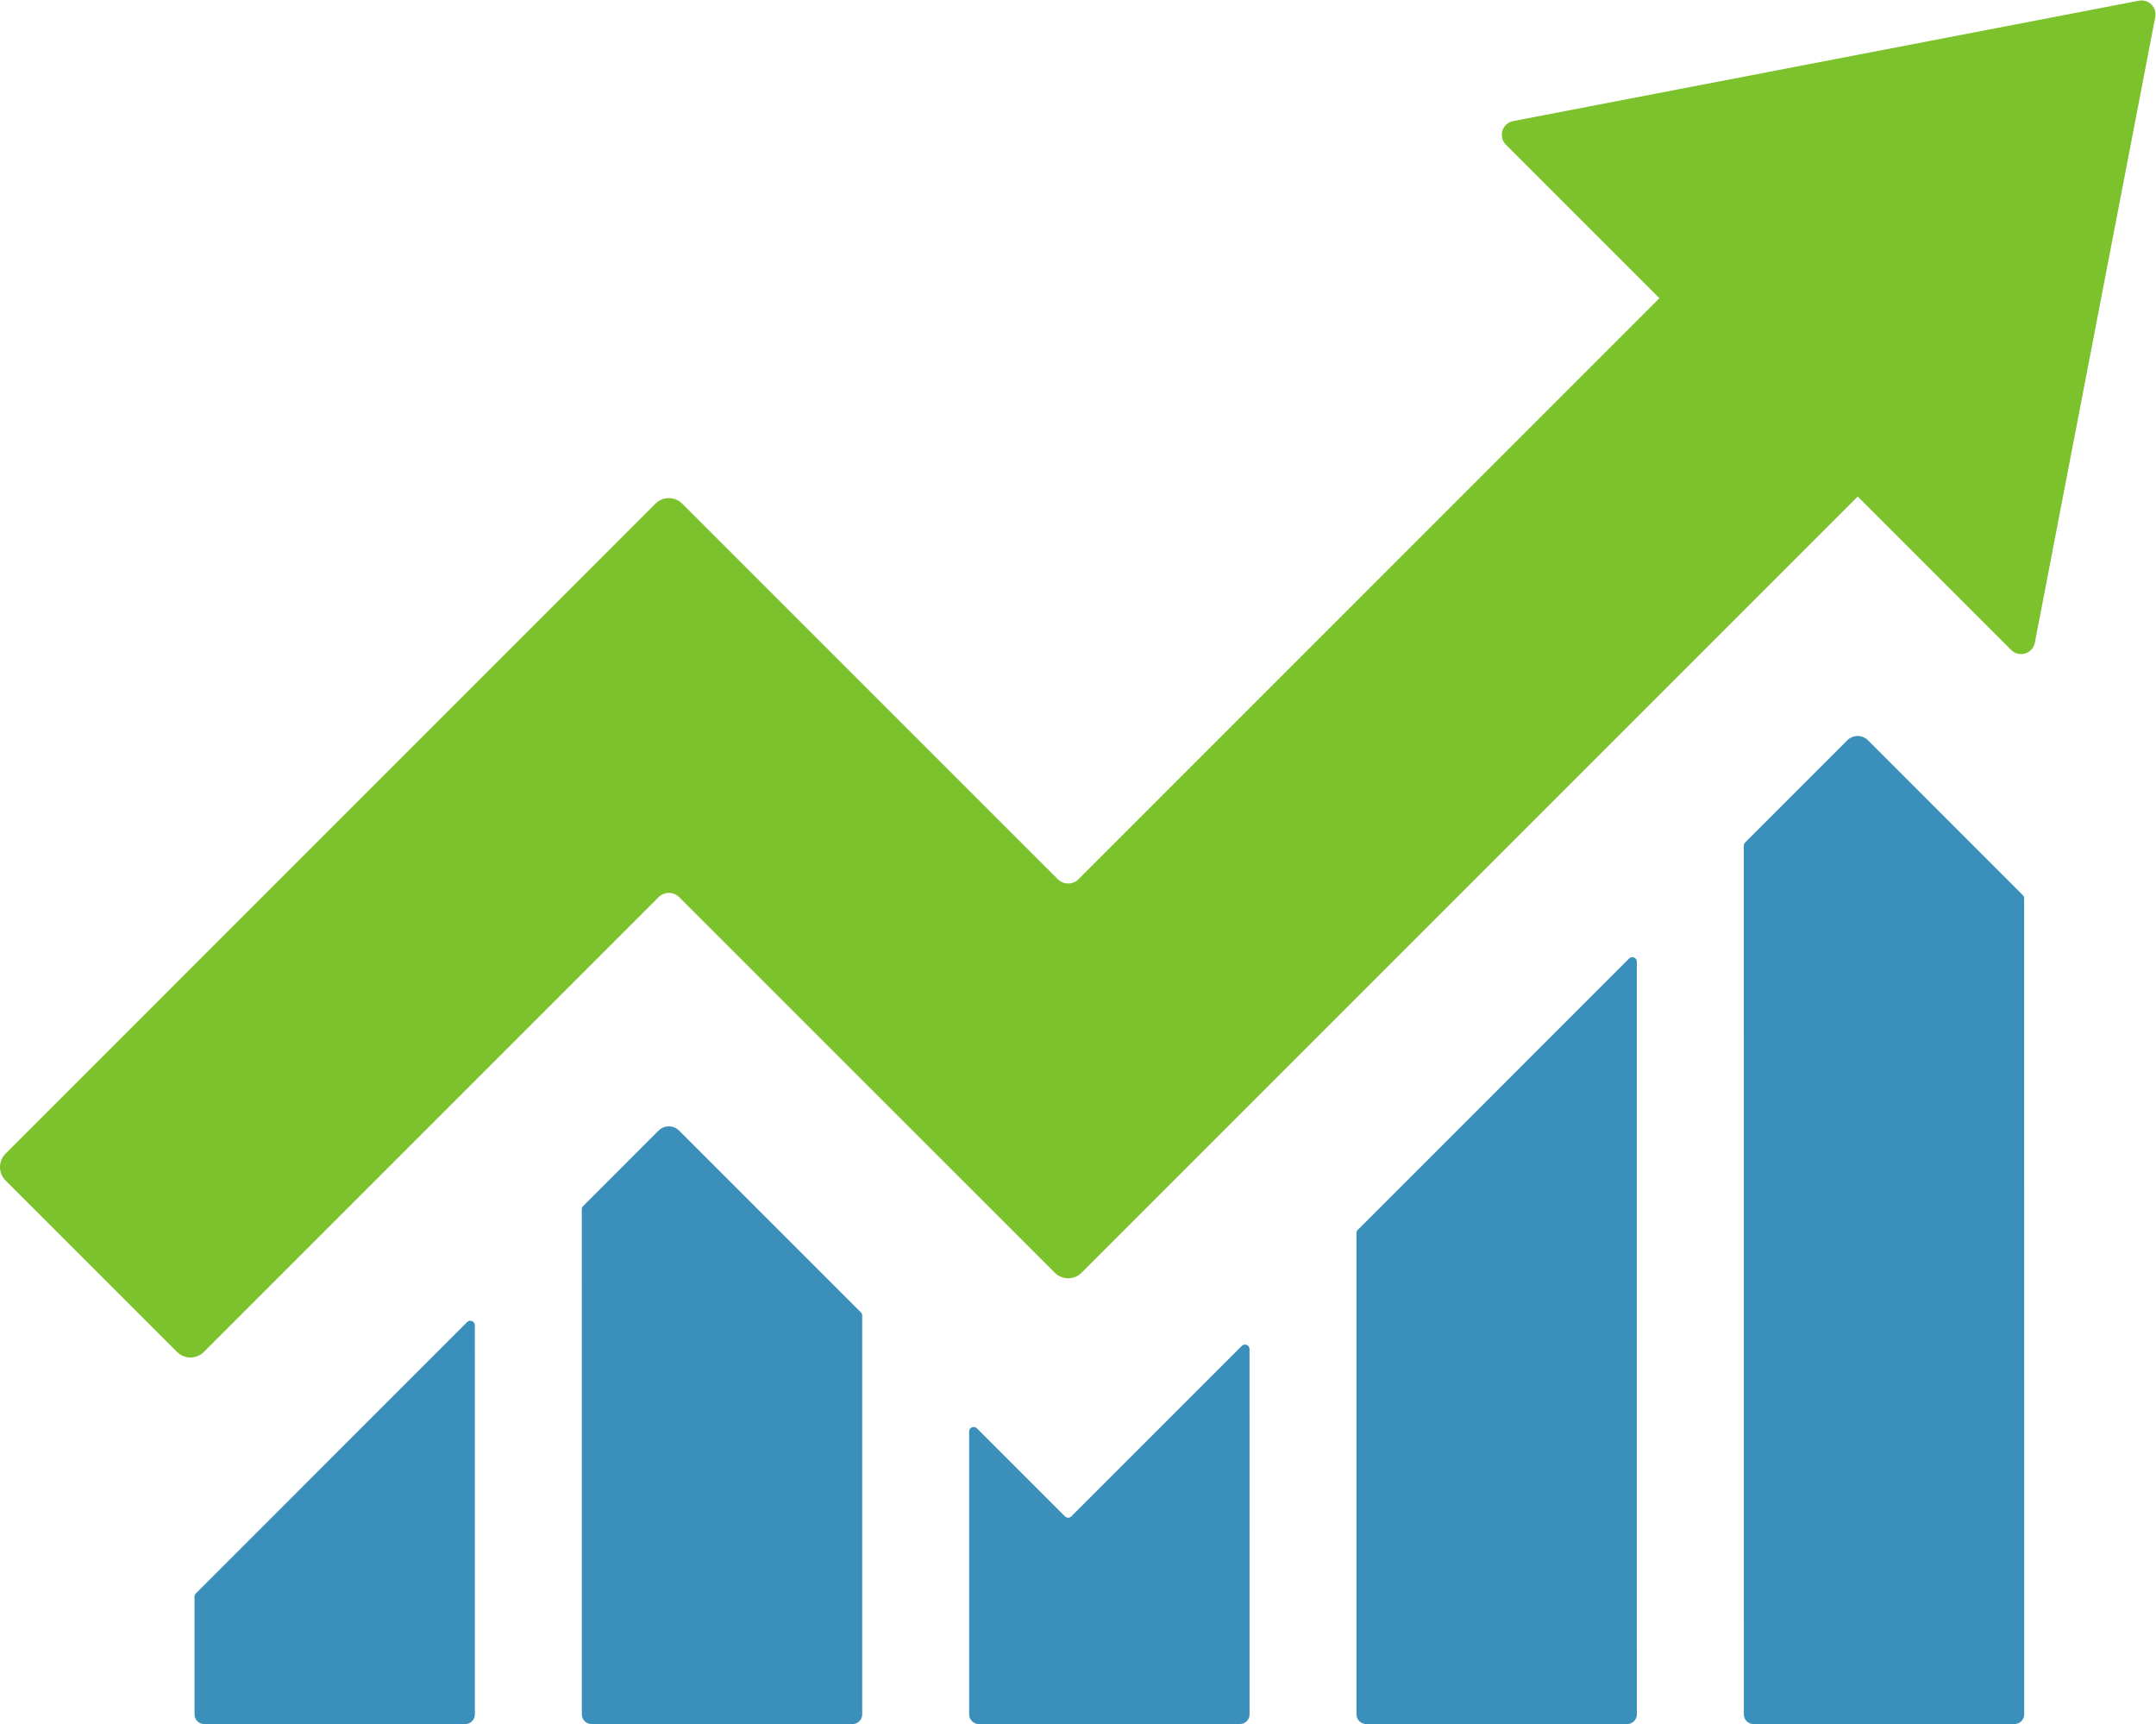
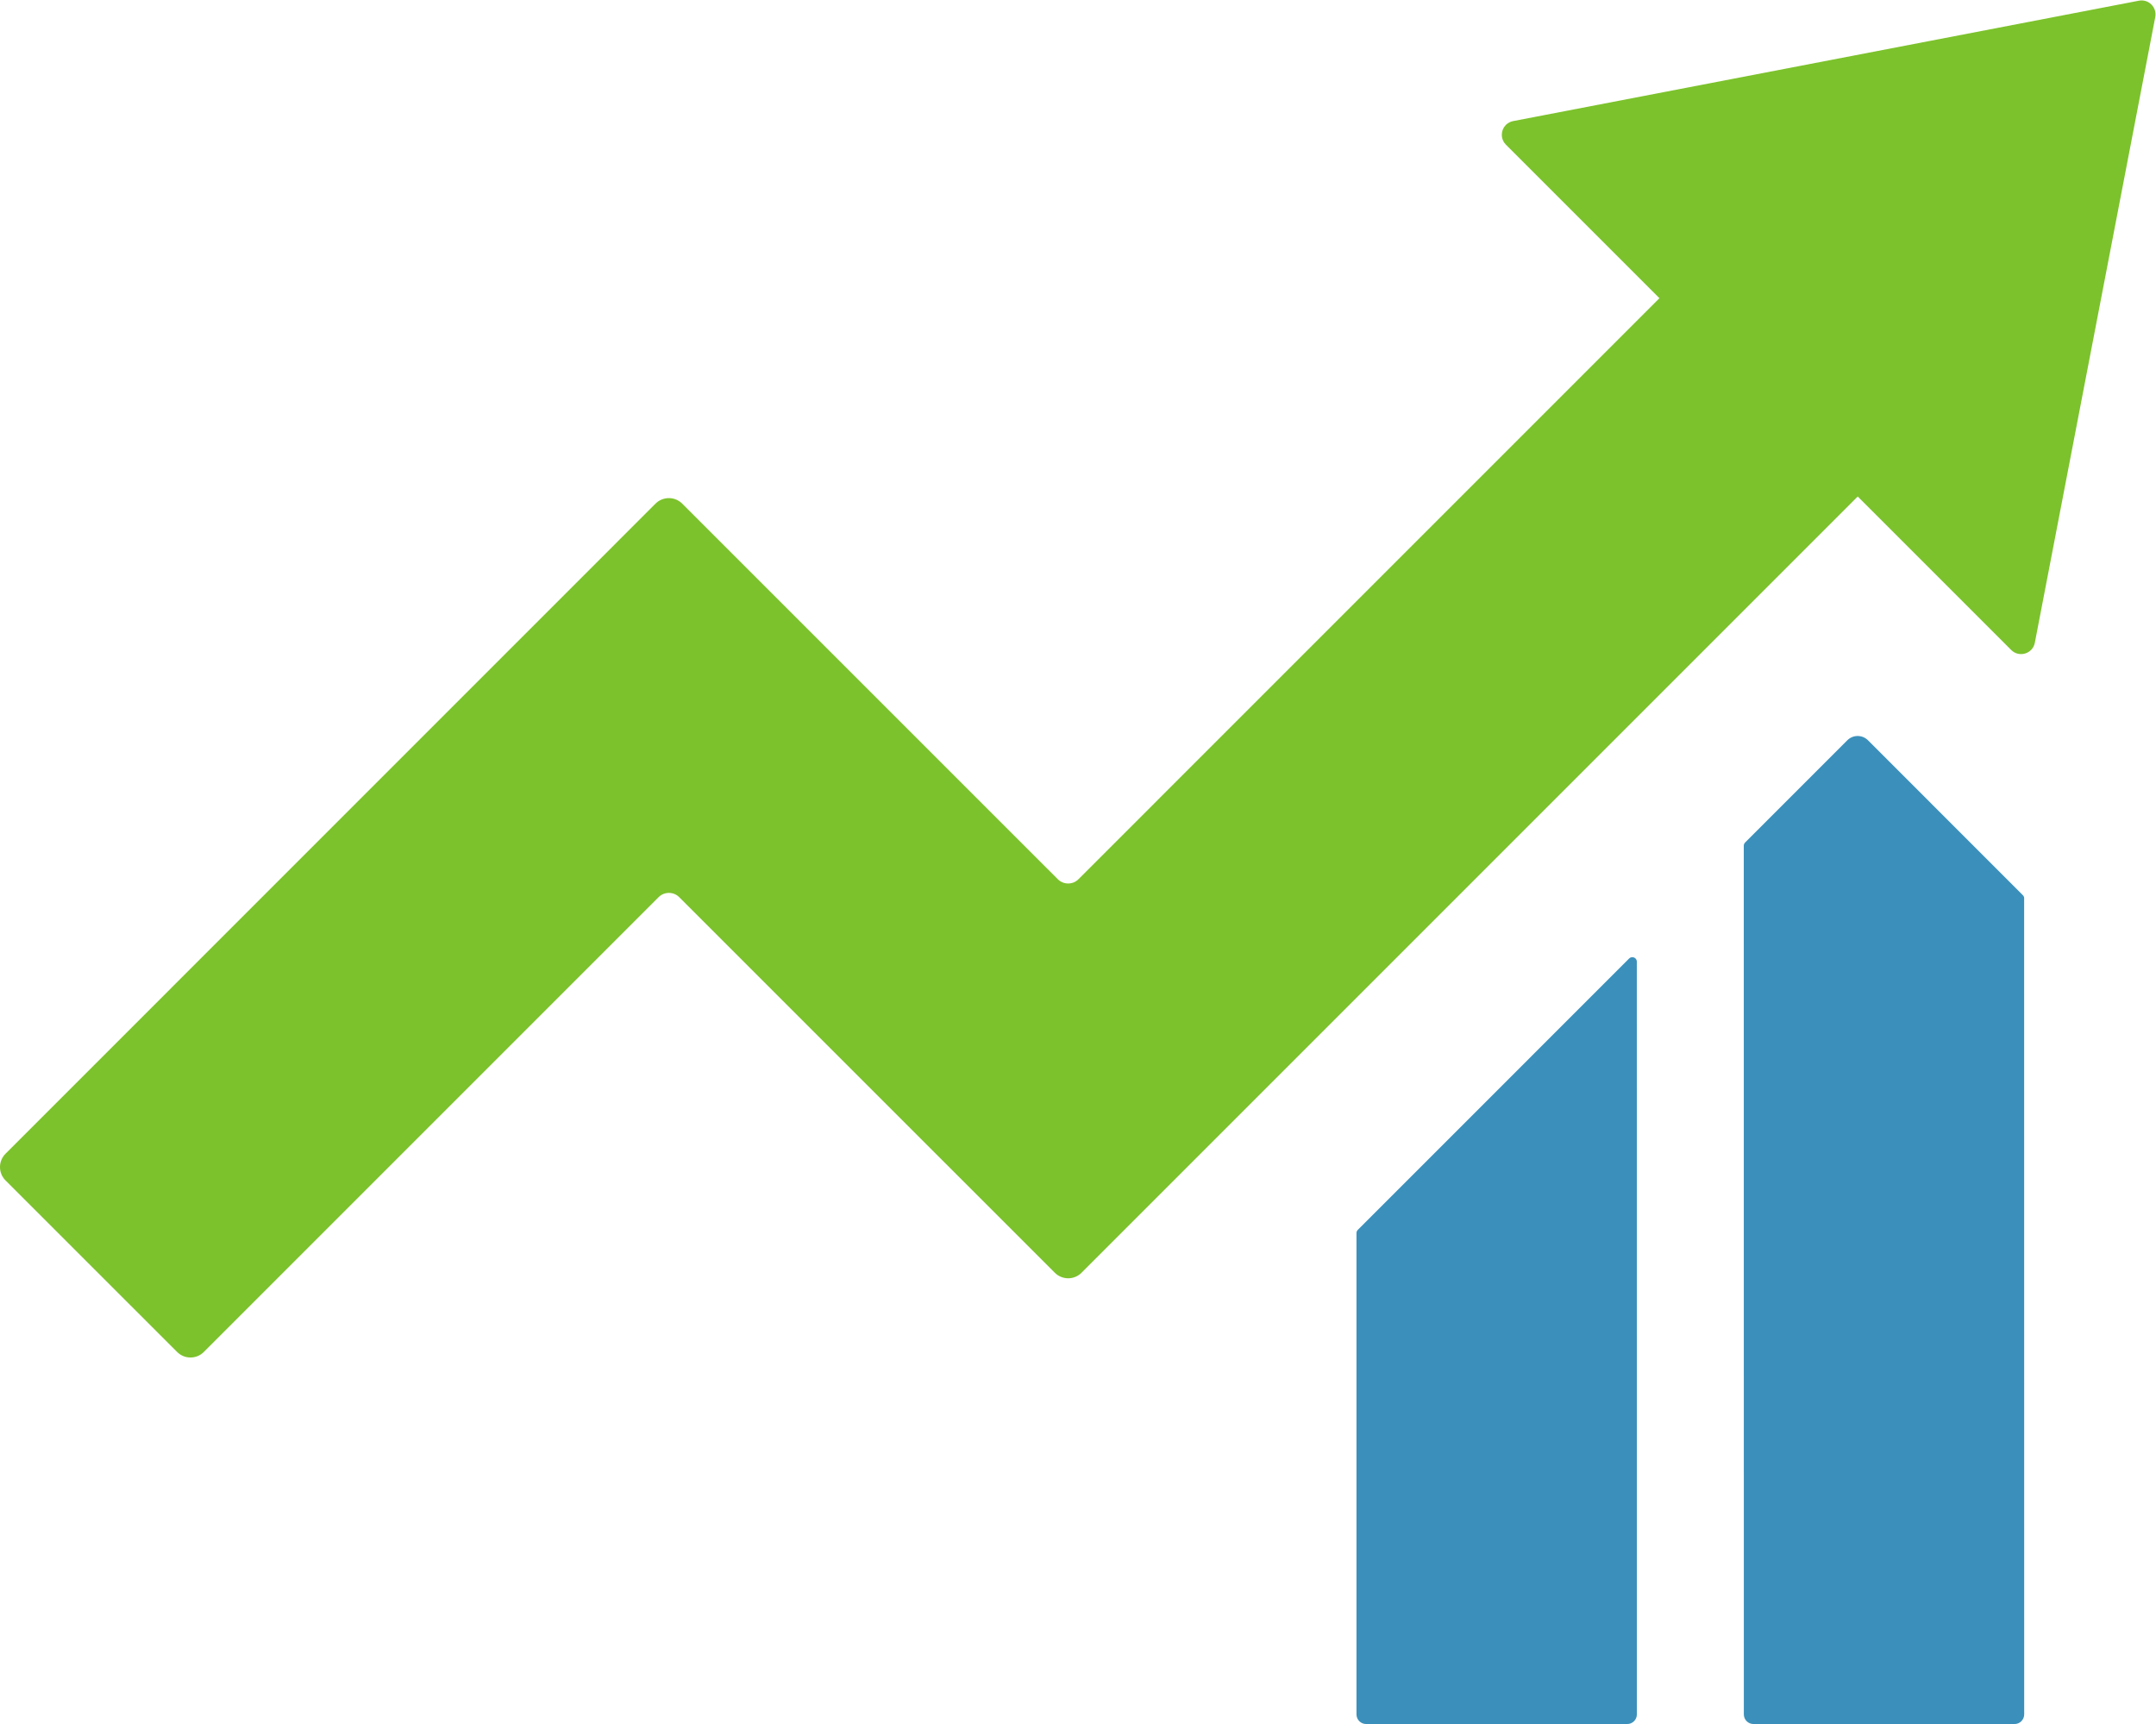
<svg xmlns="http://www.w3.org/2000/svg" xmlns:ns1="http://sodipodi.sourceforge.net/DTD/sodipodi-0.dtd" xmlns:ns2="http://www.inkscape.org/namespaces/inkscape" version="1.1" id="svg2" width="141.733" height="113.333" viewBox="0 0 141.733 113.333" ns1:docname="We deliver measurable results — both short- and long-term.eps">
  <defs id="defs6" />
  <g id="g8" ns2:groupmode="layer" ns2:label="ink_ext_XXXXXX" transform="matrix(1.333,0,0,-1.333,0,113.333)">
    <g id="g10" transform="scale(0.1)">
-       <path d="m 234.184,196.648 c 0,1.993 -2.403,2.989 -3.813,1.582 L 96.578,64.41 c -0.414,-0.418 -0.664,-0.984 -0.648,-1.582 V 4.754 C 95.938,2.129 98.062,0 100.695,0 h 128.75 c 2.625,0 4.754,2.129 4.754,4.754 l -0.023,191.887 0.008,0.007" style="fill:#3b90bb;fill-opacity:1;fill-rule:nonzero;stroke:none" id="path12" />
-       <path d="m 616.23,184.91 c 0,1.992 -2.41,2.988 -3.816,1.582 l -84.059,-84.07 c -0.875,-0.871 -2.296,-0.871 -3.167,0 l -43.415,43.418 c -1.41,1.402 -3.82,0.41 -3.82,-1.582 V 4.766 c 0.016,-2.629 2.149,-4.758 4.781,-4.758 h 128.75 c 2.629,0 4.758,2.129 4.758,4.758 L 616.223,184.91 h 0.007" style="fill:#3b90bb;fill-opacity:1;fill-rule:nonzero;stroke:none" id="path14" />
-       <path d="m 425.207,201.473 c 0,0.597 -0.234,1.164 -0.66,1.574 l -89.594,89.59 c -2.824,2.82 -7.39,2.82 -10.195,0 l -37.172,-37.188 c -0.418,-0.414 -0.66,-0.976 -0.66,-1.574 L 286.949,4.754 C 286.949,2.129 289.074,0 291.703,0 h 128.746 c 2.633,0 4.758,2.129 4.758,4.754 v 196.711 0.008" style="fill:#3b90bb;fill-opacity:1;fill-rule:nonzero;stroke:none" id="path16" />
      <path d="m 807.238,375.945 c 0,1.993 -2.402,2.989 -3.82,1.575 L 669.629,243.711 c -0.418,-0.41 -0.664,-0.977 -0.664,-1.574 V 4.766 c 0.012,-2.629 2.148,-4.758 4.777,-4.758 h 128.75 c 2.625,0 4.754,2.129 4.754,4.758 L 807.227,375.945 h 0.011" style="fill:#3b90bb;fill-opacity:1;fill-rule:nonzero;stroke:none" id="path18" />
      <path d="m 998.262,407.188 c 0,0.593 -0.242,1.16 -0.664,1.57 l -76.368,76.387 c -2.82,2.816 -7.39,2.816 -10.195,0 l -50.398,-50.411 c -0.41,-0.414 -0.664,-0.988 -0.664,-1.578 L 860,4.766 c 0,-2.629 2.121,-4.758 4.758,-4.758 h 128.75 c 2.625,0 4.754,2.129 4.754,4.758 L 998.234,407.188 h 0.028" style="fill:#3b90bb;fill-opacity:1;fill-rule:nonzero;stroke:none" id="path20" />
      <path d="M 1054.83,849.871 746.242,790.5 c -5.429,-1.039 -7.48,-7.742 -3.566,-11.648 l 75.695,-75.7 -286.504,-286.523 c -2.816,-2.82 -7.375,-2.82 -10.191,0 L 336.441,601.84 c -3.636,3.637 -9.535,3.637 -13.175,0 L 2.727,281.258 c -3.633,-3.645 -3.633,-9.539 0,-13.172 L 87.344,183.492 c 3.637,-3.64 9.531,-3.64 13.172,0 l 224.265,224.27 c 2.817,2.824 7.383,2.824 10.192,0 L 520.195,222.559 c 3.641,-3.645 9.535,-3.645 13.176,0 l 382.793,382.804 75.691,-75.695 c 3.907,-3.906 10.605,-1.855 11.655,3.566 l 59.39,308.563 c 0.92,4.789 -3.29,8.992 -8.07,8.074 v 0" style="fill:#7cc22c;fill-opacity:1;fill-rule:nonzero;stroke:none" id="path22" />
    </g>
  </g>
</svg>